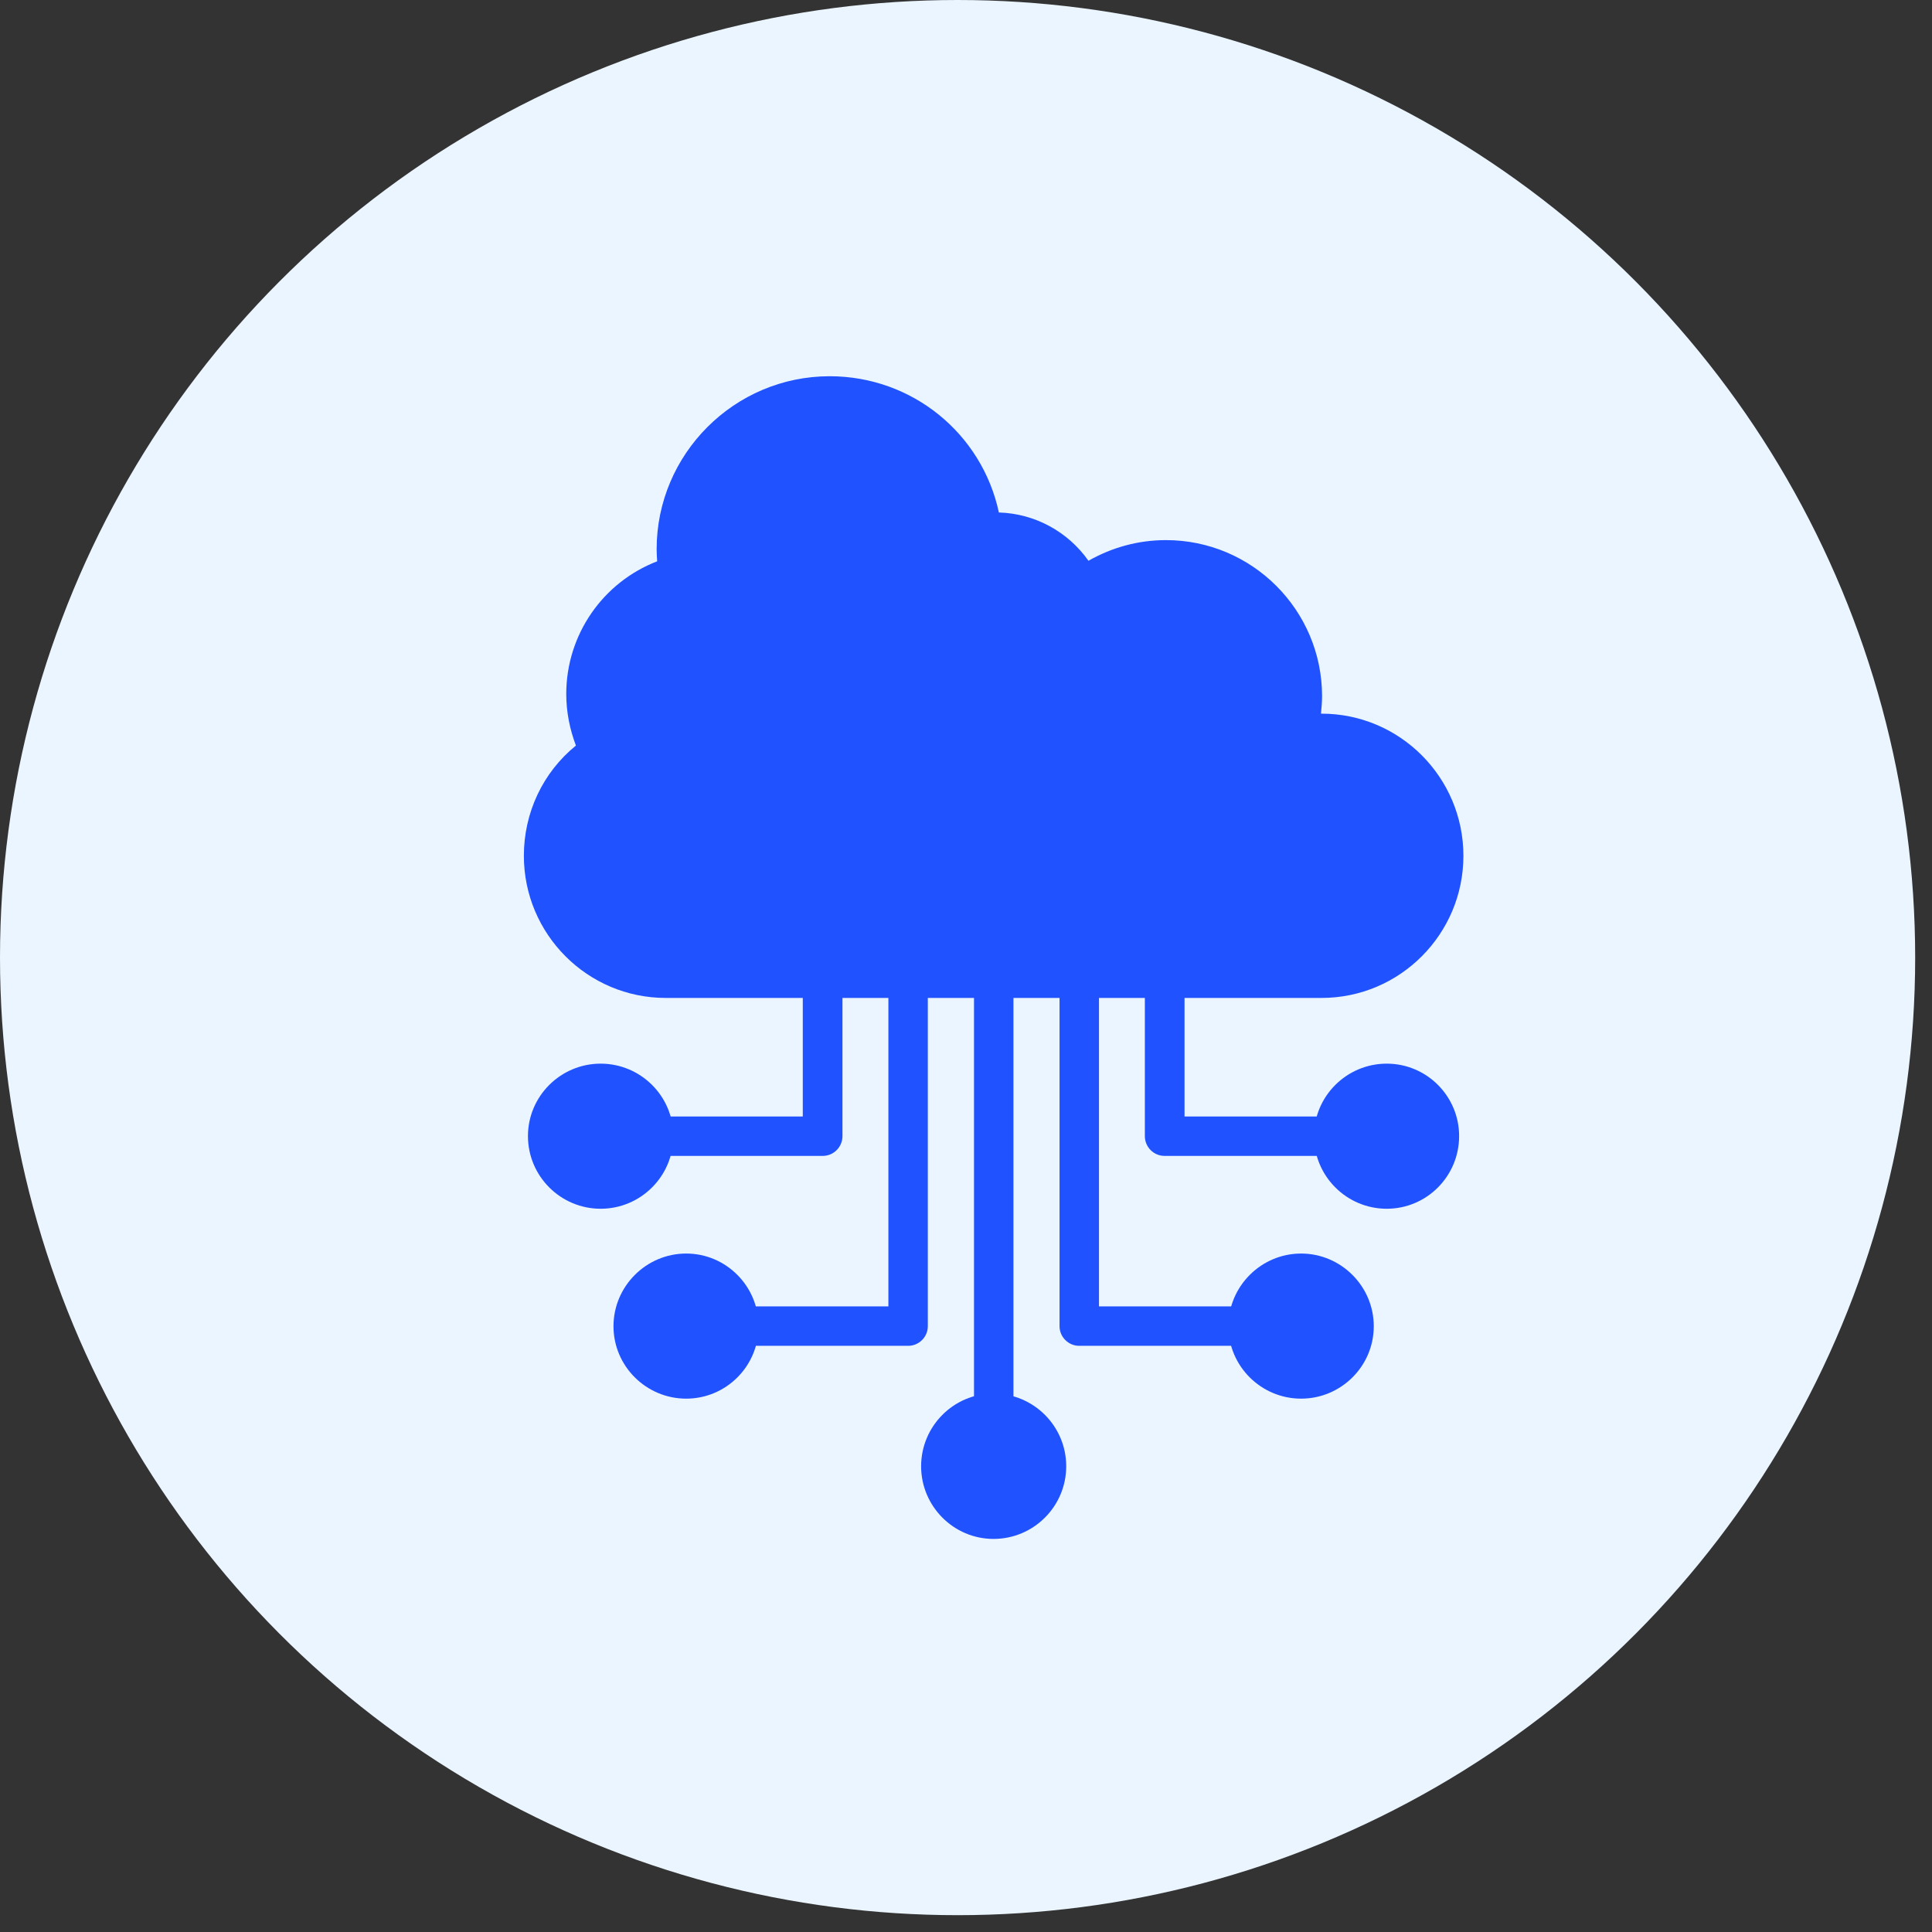
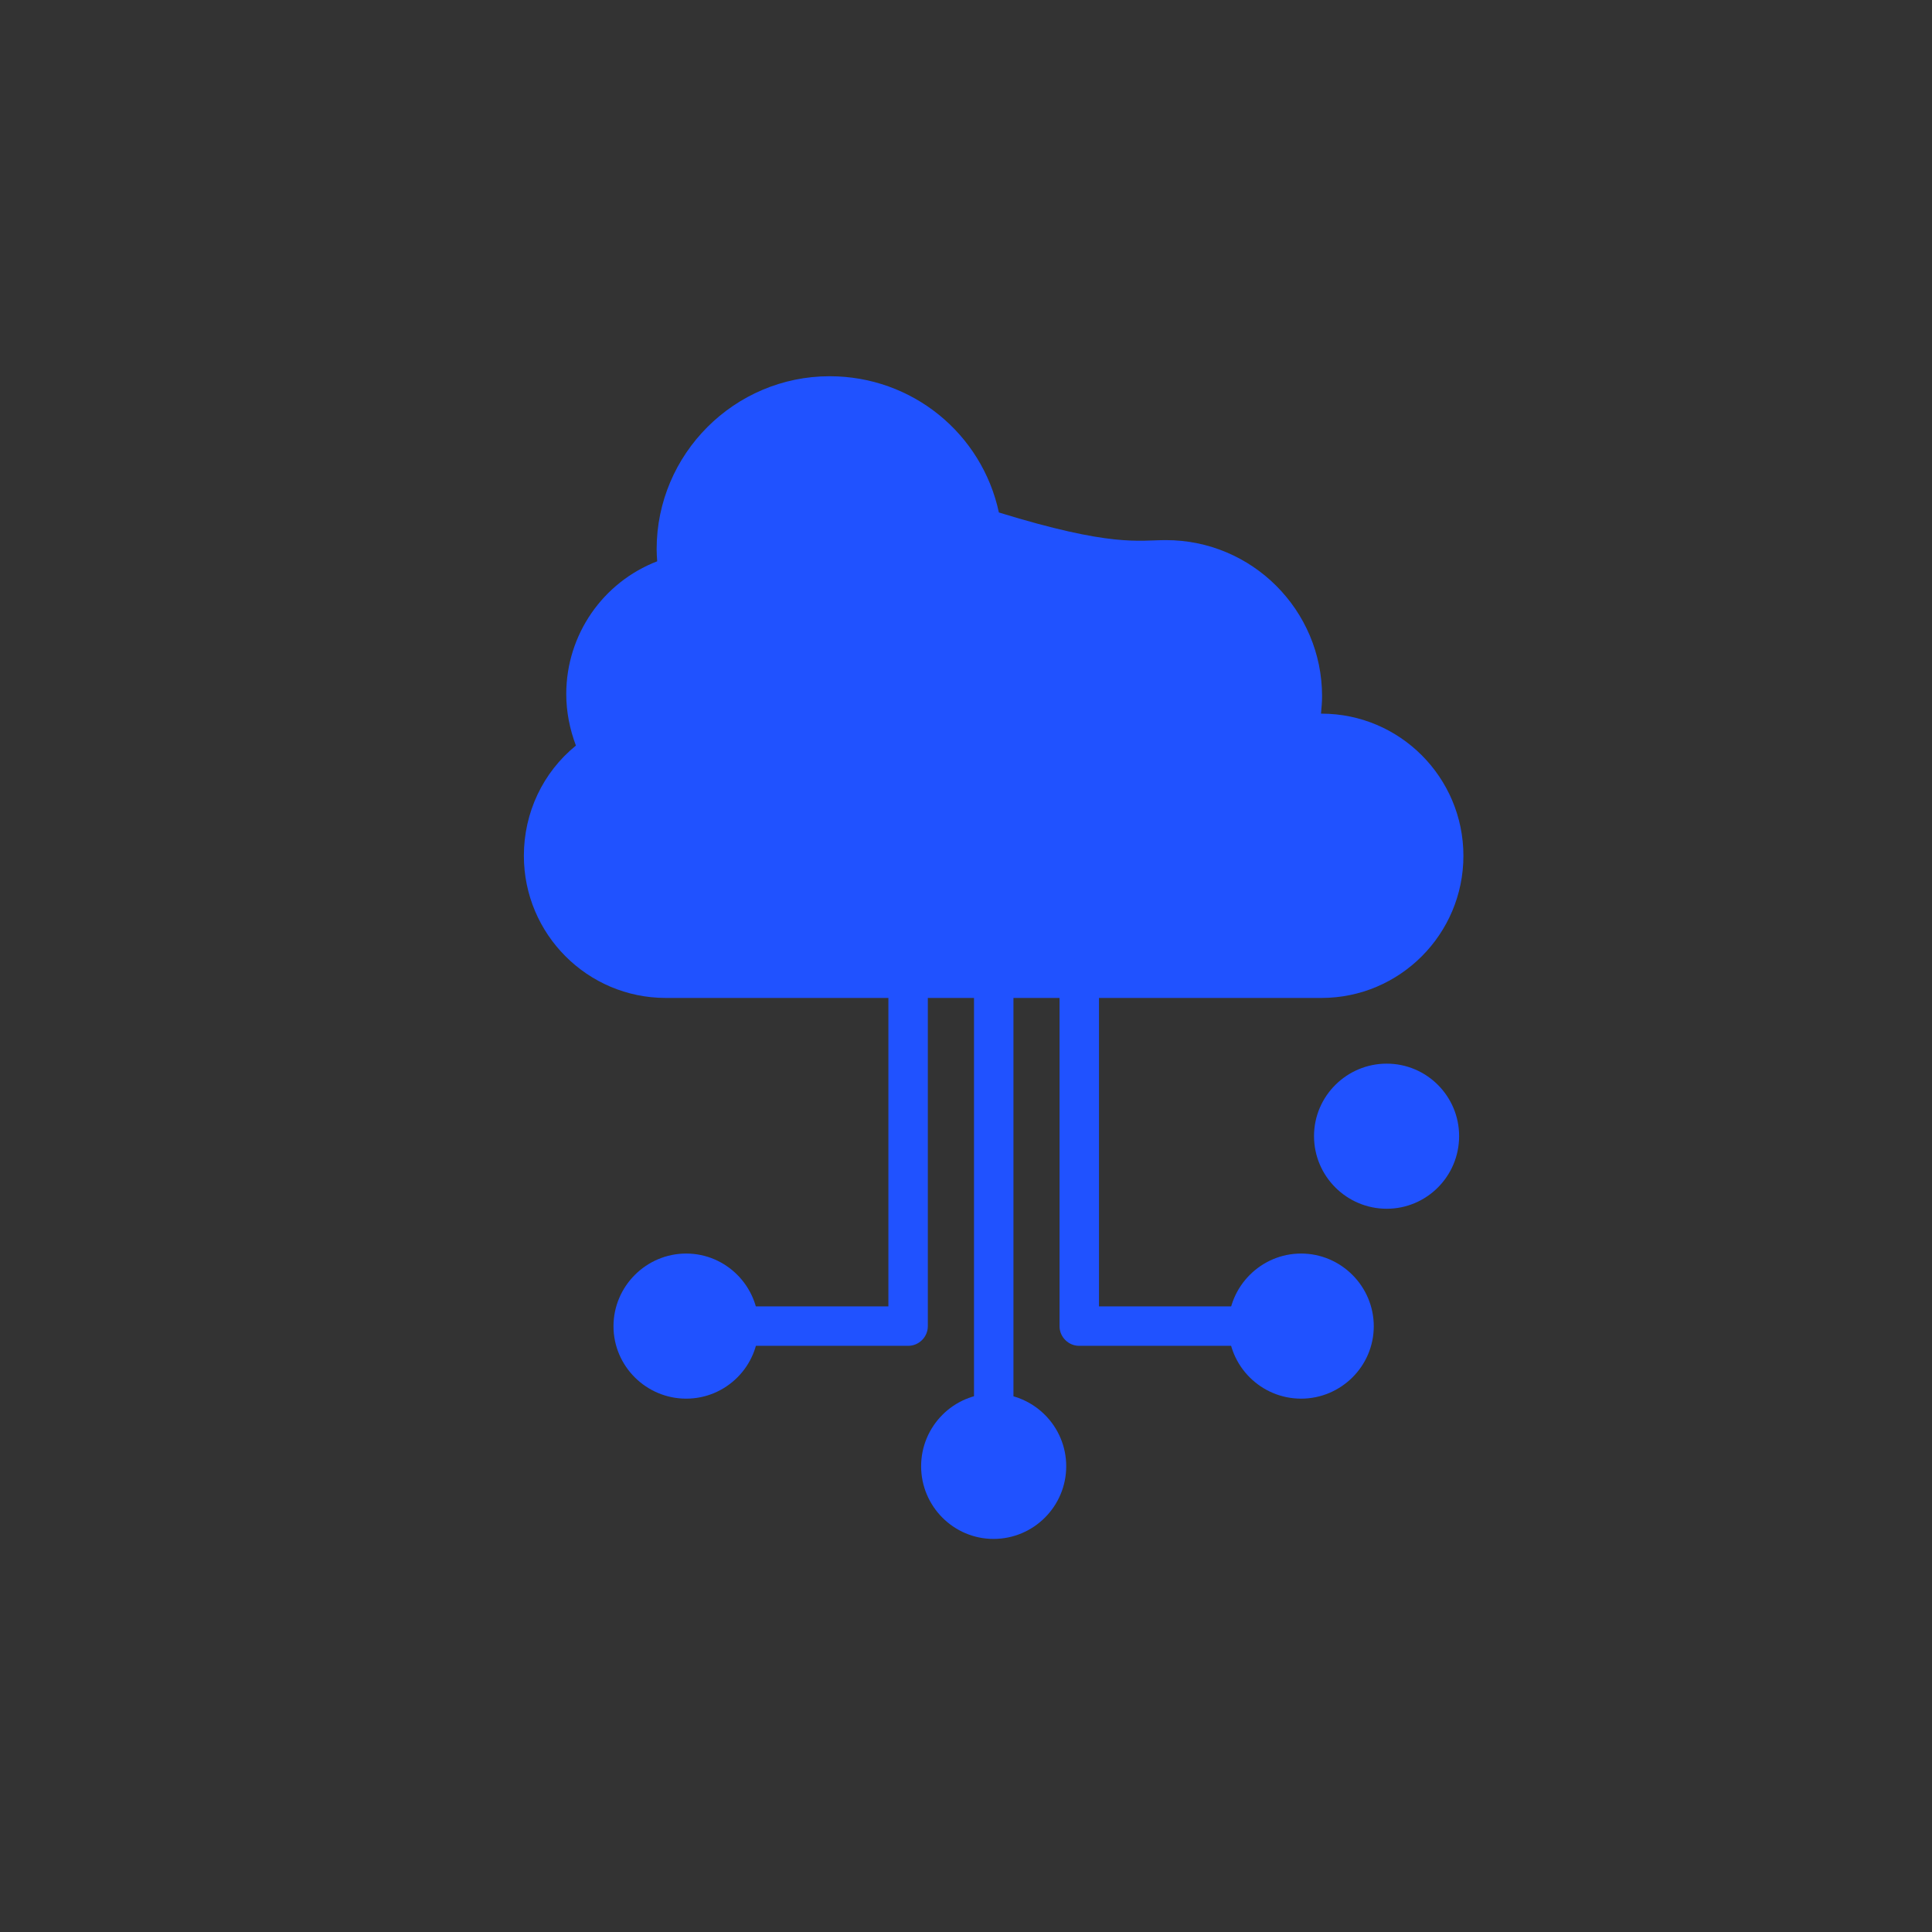
<svg xmlns="http://www.w3.org/2000/svg" width="96" height="96" viewBox="0 0 96 96" fill="none">
  <rect x="0" y="0" width="96" height="96" fill="#333333" stroke="none" />
-   <circle cx="47.582" cy="47.582" r="47.582" fill="#EAF5FF" />
-   <path fill-rule="evenodd" clip-rule="evenodd" d="M65.666 49.587H33.081C29.19 49.587 26.031 46.416 26.031 42.524C26.031 40.378 26.977 38.379 28.617 37.047C28.31 36.234 28.137 35.367 28.137 34.488C28.137 31.529 29.963 28.93 32.655 27.891C32.642 27.691 32.628 27.491 32.628 27.291C32.628 22.56 36.493 18.695 41.224 18.695C45.329 18.695 48.794 21.547 49.634 25.465C51.433 25.519 53.072 26.425 54.085 27.864C55.258 27.198 56.564 26.838 57.936 26.838C62.214 26.838 65.693 30.316 65.693 34.594C65.693 34.888 65.666 35.167 65.639 35.461H65.666C69.558 35.461 72.716 38.632 72.716 42.524C72.716 46.416 69.558 49.587 65.666 49.587Z" fill="#2052FF" />
-   <path fill-rule="evenodd" clip-rule="evenodd" d="M40.876 57.437H32.467C31.92 57.437 31.48 56.997 31.48 56.451C31.48 55.918 31.92 55.478 32.467 55.478H39.89V48.601C39.89 48.068 40.33 47.628 40.876 47.628C41.422 47.628 41.862 48.068 41.862 48.601V56.451C41.862 56.997 41.422 57.437 40.876 57.437Z" fill="#2052FF" />
-   <path fill-rule="evenodd" clip-rule="evenodd" d="M29.846 60.062C27.86 60.062 26.234 58.45 26.234 56.451C26.234 54.465 27.86 52.852 29.846 52.852C31.832 52.852 33.458 54.465 33.458 56.451C33.458 58.45 31.832 60.062 29.846 60.062Z" fill="#2052FF" />
-   <path fill-rule="evenodd" clip-rule="evenodd" d="M66.282 57.437H57.873C57.327 57.437 56.887 56.997 56.887 56.451V48.601C56.887 48.068 57.327 47.628 57.873 47.628C58.419 47.628 58.859 48.068 58.859 48.601V55.478H66.282C66.815 55.478 67.255 55.918 67.255 56.451C67.255 56.997 66.815 57.437 66.282 57.437Z" fill="#2052FF" />
+   <path fill-rule="evenodd" clip-rule="evenodd" d="M65.666 49.587H33.081C29.19 49.587 26.031 46.416 26.031 42.524C26.031 40.378 26.977 38.379 28.617 37.047C28.31 36.234 28.137 35.367 28.137 34.488C28.137 31.529 29.963 28.93 32.655 27.891C32.642 27.691 32.628 27.491 32.628 27.291C32.628 22.56 36.493 18.695 41.224 18.695C45.329 18.695 48.794 21.547 49.634 25.465C55.258 27.198 56.564 26.838 57.936 26.838C62.214 26.838 65.693 30.316 65.693 34.594C65.693 34.888 65.666 35.167 65.639 35.461H65.666C69.558 35.461 72.716 38.632 72.716 42.524C72.716 46.416 69.558 49.587 65.666 49.587Z" fill="#2052FF" />
  <path fill-rule="evenodd" clip-rule="evenodd" d="M68.905 60.062C66.919 60.062 65.293 58.45 65.293 56.451C65.293 54.465 66.919 52.852 68.905 52.852C70.89 52.852 72.503 54.465 72.503 56.451C72.503 58.45 70.89 60.062 68.905 60.062Z" fill="#2052FF" />
  <path fill-rule="evenodd" clip-rule="evenodd" d="M45.13 66.873H36.721C36.174 66.873 35.734 66.433 35.734 65.9C35.734 65.353 36.174 64.913 36.721 64.913H44.144V48.601C44.144 48.068 44.584 47.628 45.13 47.628C45.663 47.628 46.103 48.068 46.103 48.601V65.9C46.103 66.433 45.663 66.873 45.13 66.873Z" fill="#2052FF" />
  <path fill-rule="evenodd" clip-rule="evenodd" d="M34.096 69.498C32.11 69.498 30.484 67.885 30.484 65.9C30.484 63.914 32.11 62.288 34.096 62.288C36.082 62.288 37.694 63.914 37.694 65.9C37.694 67.885 36.082 69.498 34.096 69.498Z" fill="#2052FF" />
  <path fill-rule="evenodd" clip-rule="evenodd" d="M62.031 66.873H53.621C53.088 66.873 52.648 66.433 52.648 65.9V48.601C52.648 48.068 53.088 47.628 53.621 47.628C54.168 47.628 54.608 48.068 54.608 48.601V64.913H62.031C62.577 64.913 63.017 65.353 63.017 65.9C63.017 66.433 62.577 66.873 62.031 66.873Z" fill="#2052FF" />
  <path fill-rule="evenodd" clip-rule="evenodd" d="M64.651 69.498C62.665 69.498 61.039 67.885 61.039 65.9C61.039 63.914 62.665 62.288 64.651 62.288C66.636 62.288 68.262 63.914 68.262 65.9C68.262 67.885 66.636 69.498 64.651 69.498Z" fill="#2052FF" />
  <path fill-rule="evenodd" clip-rule="evenodd" d="M49.371 71.217C48.838 71.217 48.398 70.777 48.398 70.231V48.601C48.398 48.068 48.838 47.628 49.371 47.628C49.918 47.628 50.358 48.068 50.358 48.601V70.231C50.358 70.777 49.918 71.217 49.371 71.217Z" fill="#2052FF" />
  <path fill-rule="evenodd" clip-rule="evenodd" d="M49.368 76.468C47.382 76.468 45.77 74.843 45.77 72.857C45.77 70.871 47.382 69.245 49.368 69.245C51.367 69.245 52.98 70.871 52.98 72.857C52.98 74.843 51.367 76.468 49.368 76.468Z" fill="#2052FF" />
</svg>